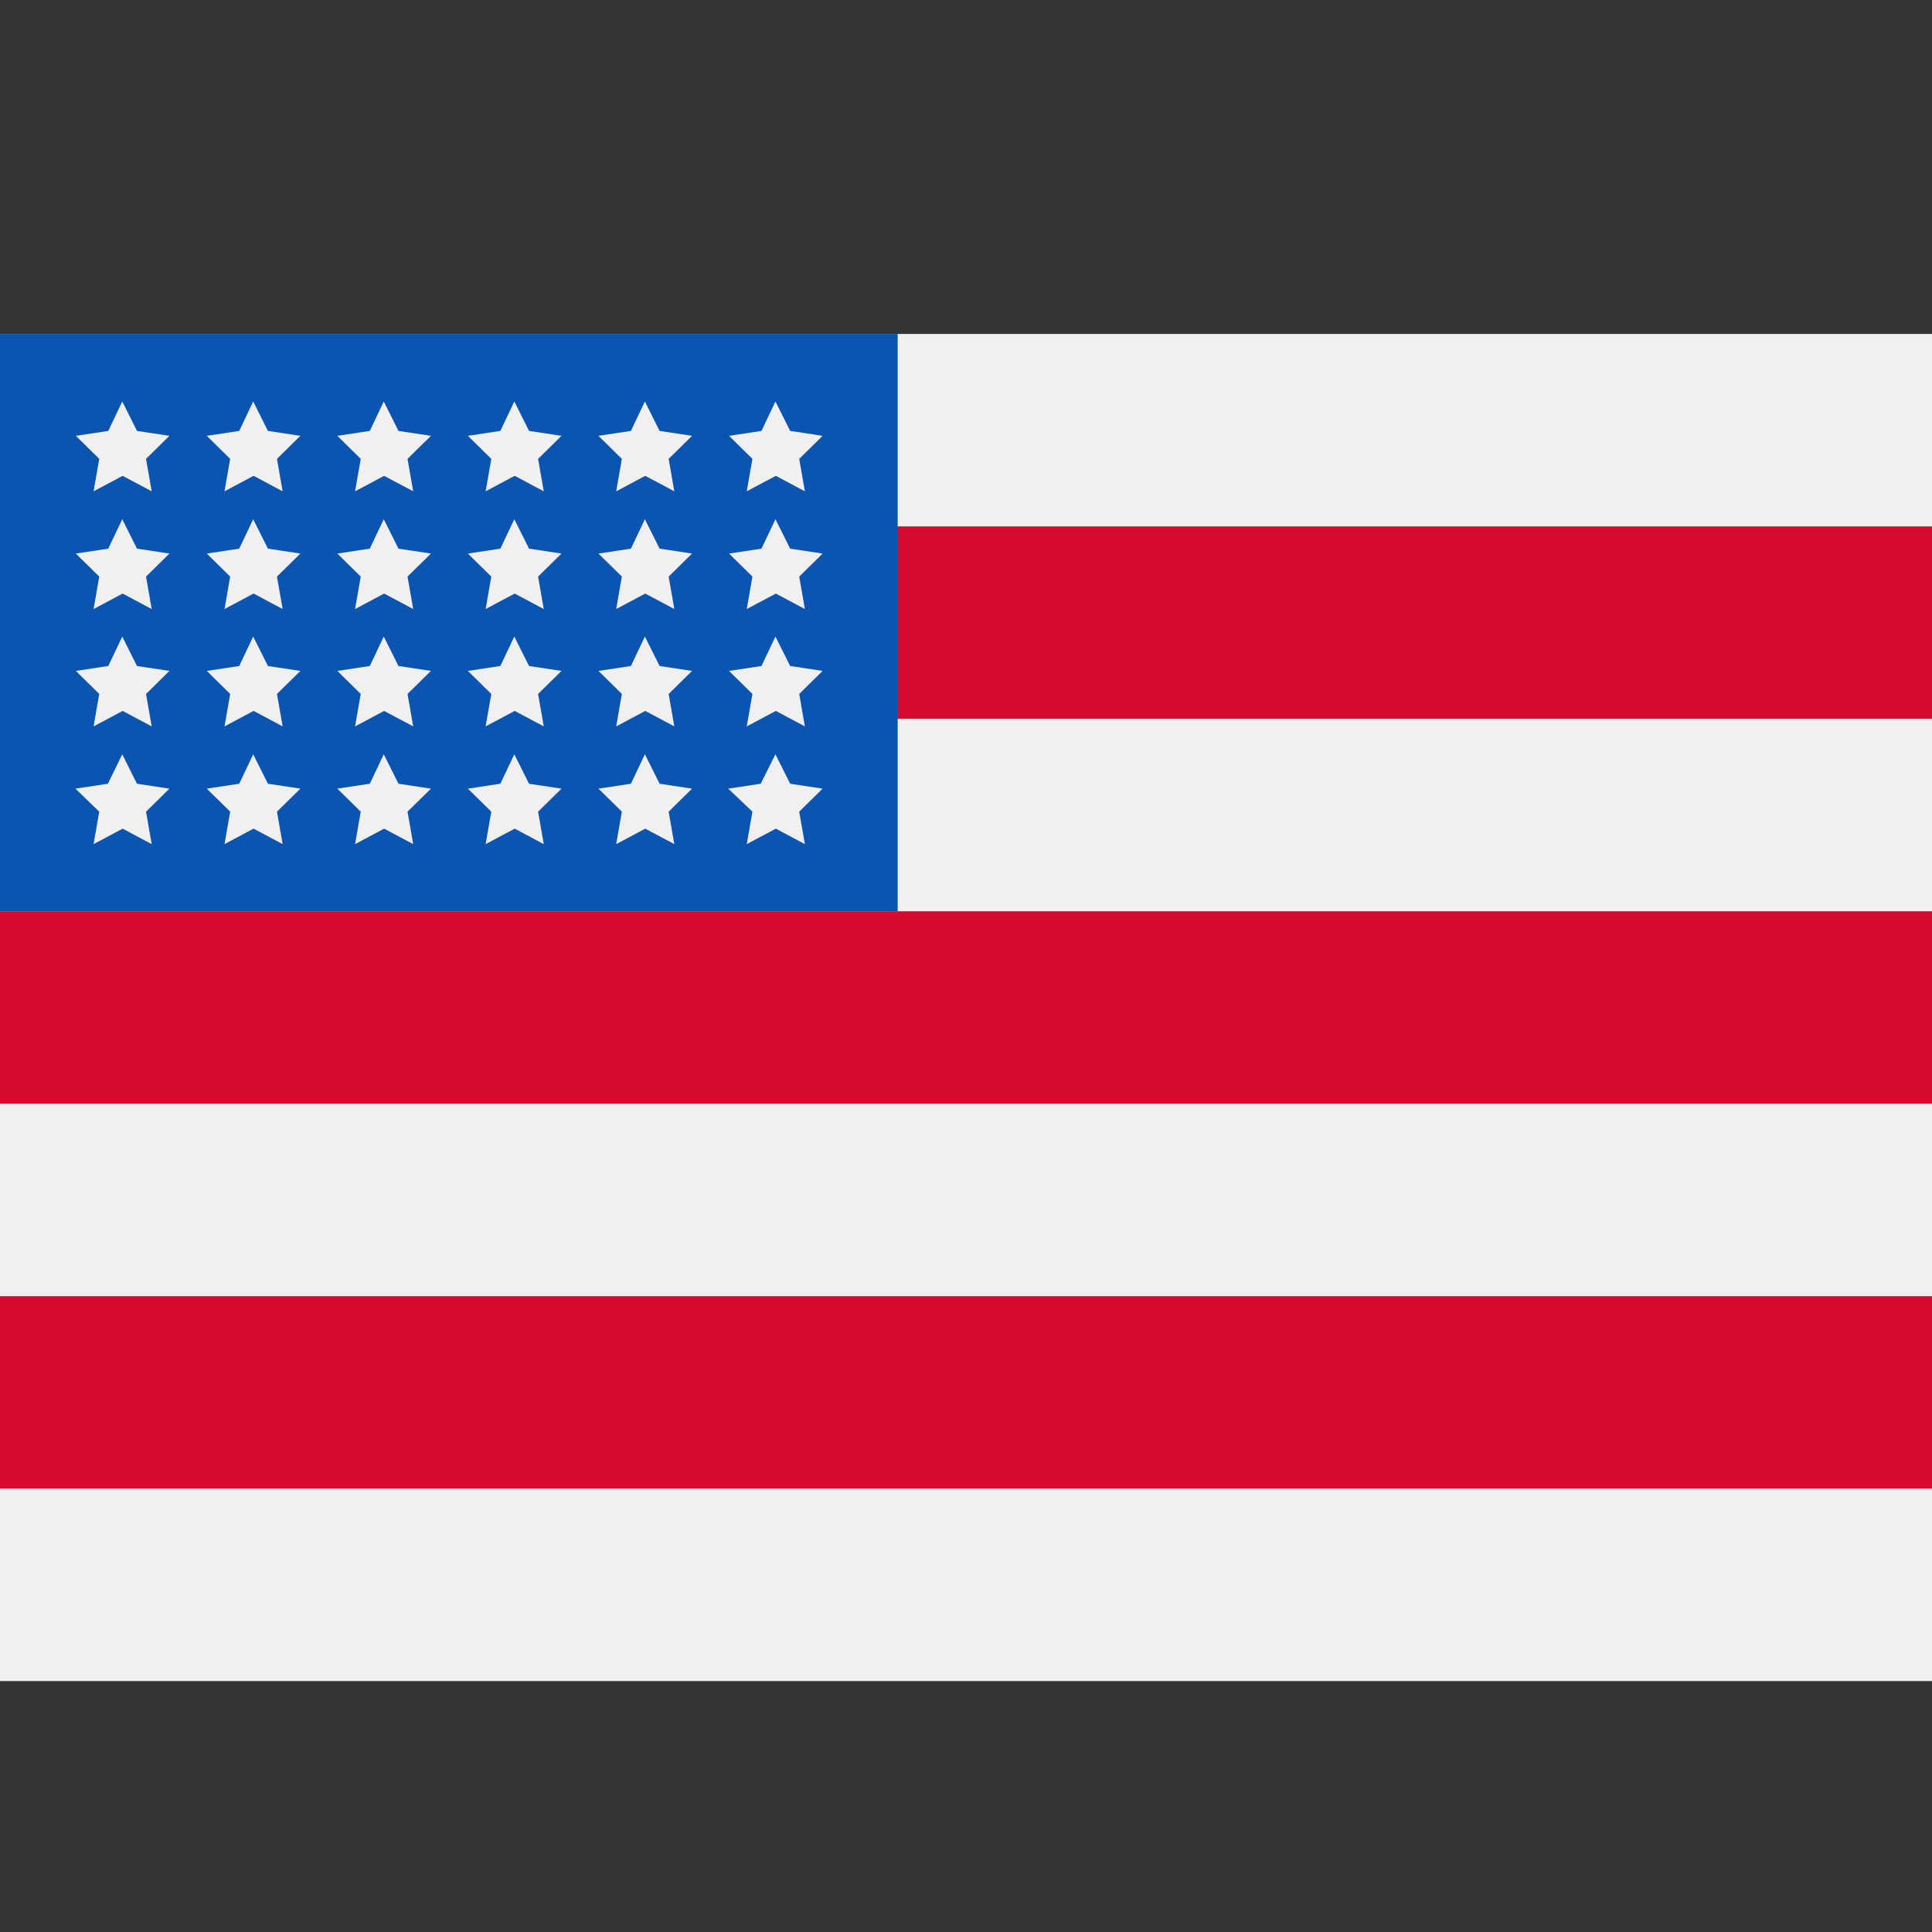
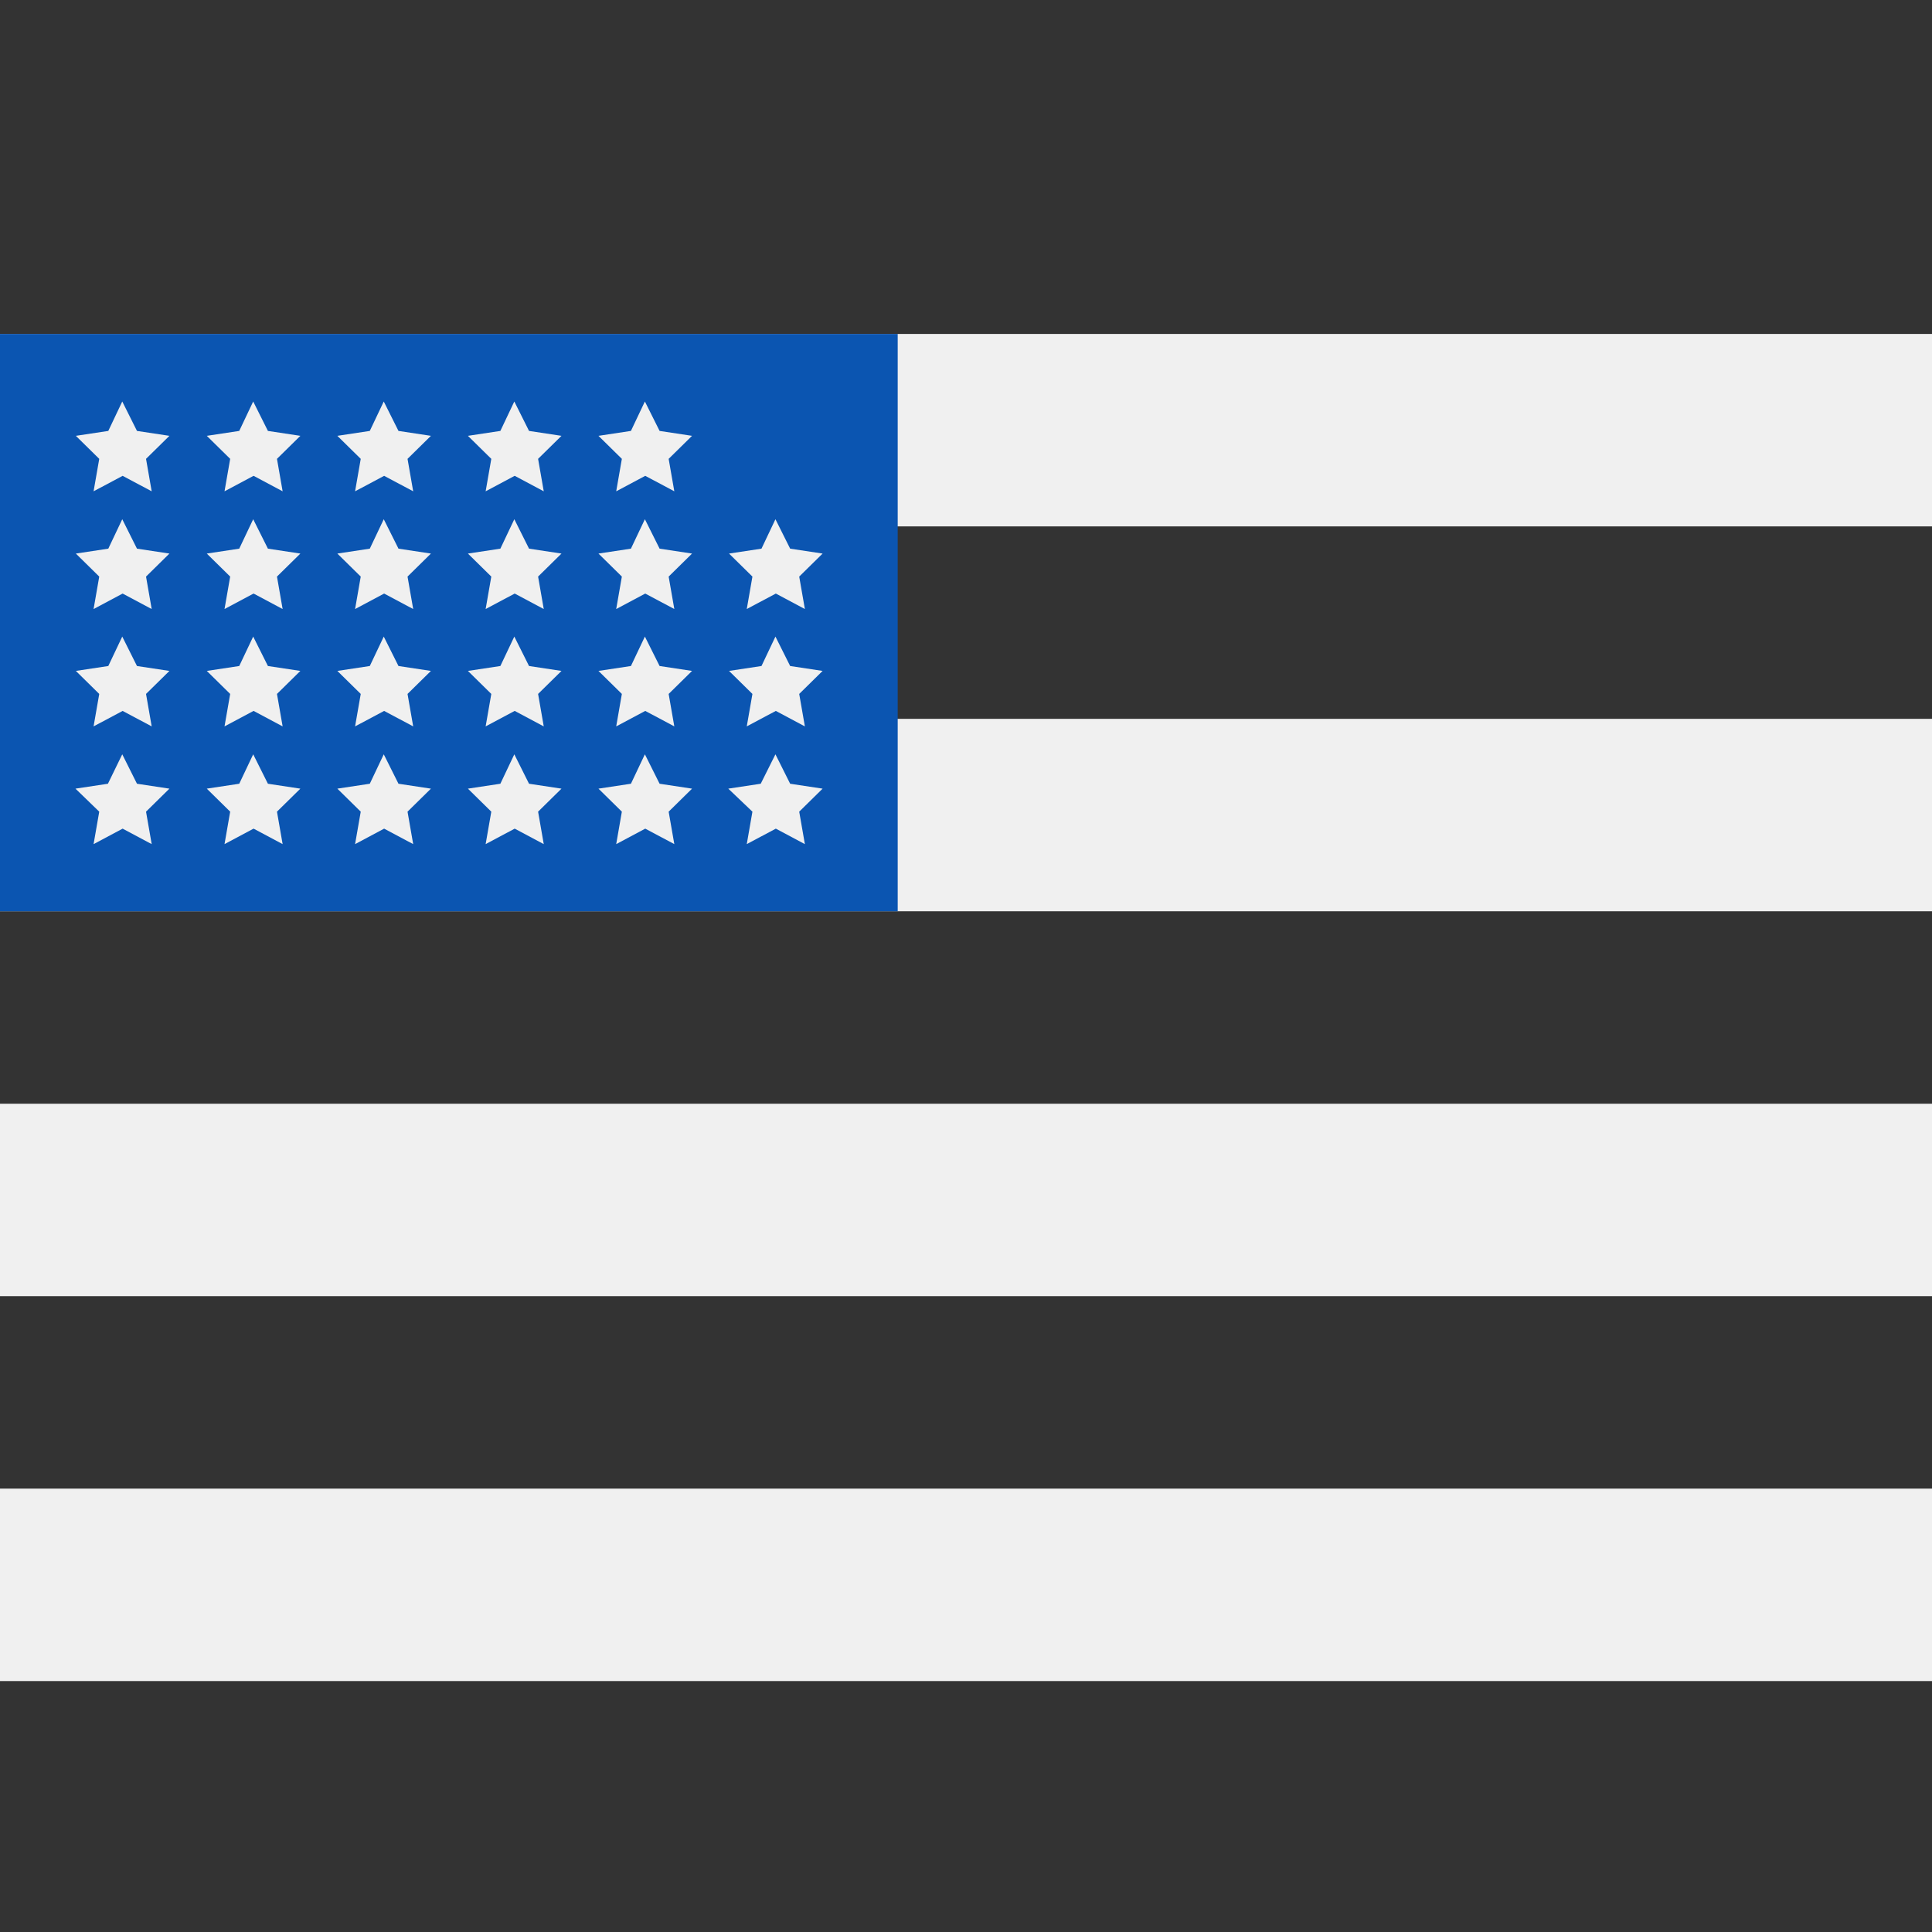
<svg xmlns="http://www.w3.org/2000/svg" version="1.1" id="Layer_1" x="0px" y="0px" viewBox="0 0 512 512" style="enable-background:new 0 0 512 512;" xml:space="preserve">
  <rect x="0" y="0" width="512" height="512" fill="#333333" stroke="none" />
  <style type="text/css">
	.st0{fill:#D60A2E;}
	.st1{fill:#F0F0F0;}
	.st2{fill:#0B55B1;}
</style>
  <g>
-     <path class="st0" d="M0,100.7h512v338.1H0V100.7z" />
    <path class="st1" d="M0,88.5h512v51H0V88.5z" />
    <path class="st1" d="M0,190.5h512v51H0V190.5z" />
    <path class="st1" d="M0,292.5h512v51H0V292.5z" />
    <path class="st1" d="M0,394.5h512v51H0V394.5z" />
    <path class="st2" d="M0,88.5h237.9v153H0V88.5z" />
    <g>
      <path class="st1" d="M32.4,106.4l3.9,7.8l8.6,1.3l-6.2,6.1l1.5,8.6l-7.7-4.1l-7.7,4.1l1.5-8.6l-6.2-6.1l8.6-1.3L32.4,106.4z" />
      <path class="st1" d="M67.1,106.4l3.9,7.8l8.6,1.3l-6.2,6.1l1.5,8.6l-7.7-4.1l-7.7,4.1l1.5-8.6l-6.2-6.1l8.6-1.3L67.1,106.4z" />
      <path class="st1" d="M101.7,106.4l3.9,7.8l8.6,1.3l-6.2,6.1l1.5,8.6l-7.7-4.1l-7.7,4.1l1.5-8.6l-6.2-6.1l8.6-1.3L101.7,106.4z" />
      <path class="st1" d="M136.3,106.4l3.9,7.8l8.6,1.3l-6.2,6.1l1.5,8.6l-7.7-4.1l-7.7,4.1l1.5-8.6l-6.2-6.1l8.6-1.3L136.3,106.4z" />
      <path class="st1" d="M170.9,106.4l3.9,7.8l8.6,1.3l-6.2,6.1l1.5,8.6l-7.7-4.1l-7.7,4.1l1.5-8.6l-6.2-6.1l8.6-1.3L170.9,106.4z" />
-       <path class="st1" d="M205.5,106.4l3.9,7.8l8.6,1.3l-6.2,6.1l1.5,8.6l-7.7-4.1l-7.7,4.1l1.5-8.6l-6.2-6.1l8.6-1.3L205.5,106.4z" />
      <path class="st1" d="M32.4,137.6l3.9,7.8l8.6,1.3l-6.2,6.1l1.5,8.6l-7.7-4.1l-7.7,4.1l1.5-8.6l-6.2-6.1l8.6-1.3L32.4,137.6z" />
      <path class="st1" d="M67.1,137.6l3.9,7.8l8.6,1.3l-6.2,6.1l1.5,8.6l-7.7-4.1l-7.7,4.1l1.5-8.6l-6.2-6.1l8.6-1.3L67.1,137.6z" />
      <path class="st1" d="M101.7,137.6l3.9,7.8l8.6,1.3l-6.2,6.1l1.5,8.6l-7.7-4.1l-7.7,4.1l1.5-8.6l-6.2-6.1l8.6-1.3L101.7,137.6z" />
      <path class="st1" d="M136.3,137.6l3.9,7.8l8.6,1.3l-6.2,6.1l1.5,8.6l-7.7-4.1l-7.7,4.1l1.5-8.6l-6.2-6.1l8.6-1.3L136.3,137.6z" />
      <path class="st1" d="M170.9,137.6l3.9,7.8l8.6,1.3l-6.2,6.1l1.5,8.6l-7.7-4.1l-7.7,4.1l1.5-8.6l-6.2-6.1l8.6-1.3L170.9,137.6z" />
      <path class="st1" d="M205.5,137.6l3.9,7.8l8.6,1.3l-6.2,6.1l1.5,8.6l-7.7-4.1l-7.7,4.1l1.5-8.6l-6.2-6.1l8.6-1.3L205.5,137.6z" />
      <path class="st1" d="M32.4,168.7l3.9,7.8l8.6,1.3l-6.2,6.1l1.5,8.6l-7.7-4.1l-7.7,4.1l1.5-8.6l-6.2-6.1l8.6-1.3L32.4,168.7z" />
      <path class="st1" d="M67.1,168.7l3.9,7.8l8.6,1.3l-6.2,6.1l1.5,8.6l-7.7-4.1l-7.7,4.1l1.5-8.6l-6.2-6.1l8.6-1.3L67.1,168.7z" />
      <path class="st1" d="M101.7,168.7l3.9,7.8l8.6,1.3l-6.2,6.1l1.5,8.6l-7.7-4.1l-7.7,4.1l1.5-8.6l-6.2-6.1l8.6-1.3L101.7,168.7z" />
      <path class="st1" d="M136.3,168.7l3.9,7.8l8.6,1.3l-6.2,6.1l1.5,8.6l-7.7-4.1l-7.7,4.1l1.5-8.6l-6.2-6.1l8.6-1.3L136.3,168.7z" />
      <path class="st1" d="M170.9,168.7l3.9,7.8l8.6,1.3l-6.2,6.1l1.5,8.6l-7.7-4.1l-7.7,4.1l1.5-8.6l-6.2-6.1l8.6-1.3L170.9,168.7z" />
      <path class="st1" d="M205.5,168.7l3.9,7.8l8.6,1.3l-6.2,6.1l1.5,8.6l-7.7-4.1l-7.7,4.1l1.5-8.6l-6.2-6.1l8.6-1.3L205.5,168.7z" />
      <path class="st1" d="M32.4,199.9l3.9,7.8l8.6,1.3l-6.2,6.1l1.5,8.6l-7.7-4.1l-7.7,4.1l1.5-8.6L20,209l8.6-1.3L32.4,199.9z" />
      <path class="st1" d="M67.1,199.9l3.9,7.8l8.6,1.3l-6.2,6.1l1.5,8.6l-7.7-4.1l-7.7,4.1l1.5-8.6l-6.2-6.1l8.6-1.3L67.1,199.9z" />
      <path class="st1" d="M101.7,199.9l3.9,7.8l8.6,1.3l-6.2,6.1l1.5,8.6l-7.7-4.1l-7.7,4.1l1.5-8.6l-6.2-6.1l8.6-1.3L101.7,199.9z" />
      <path class="st1" d="M136.3,199.9l3.9,7.8l8.6,1.3l-6.2,6.1l1.5,8.6l-7.7-4.1l-7.7,4.1l1.5-8.6l-6.2-6.1l8.6-1.3L136.3,199.9z" />
      <path class="st1" d="M170.9,199.9l3.9,7.8l8.6,1.3l-6.2,6.1l1.5,8.6l-7.7-4.1l-7.7,4.1l1.5-8.6l-6.2-6.1l8.6-1.3L170.9,199.9z" />
      <path class="st1" d="M205.5,199.9l3.9,7.8l8.6,1.3l-6.2,6.1l1.5,8.6l-7.7-4.1l-7.7,4.1l1.5-8.6L193,209l8.6-1.3L205.5,199.9z" />
    </g>
  </g>
</svg>